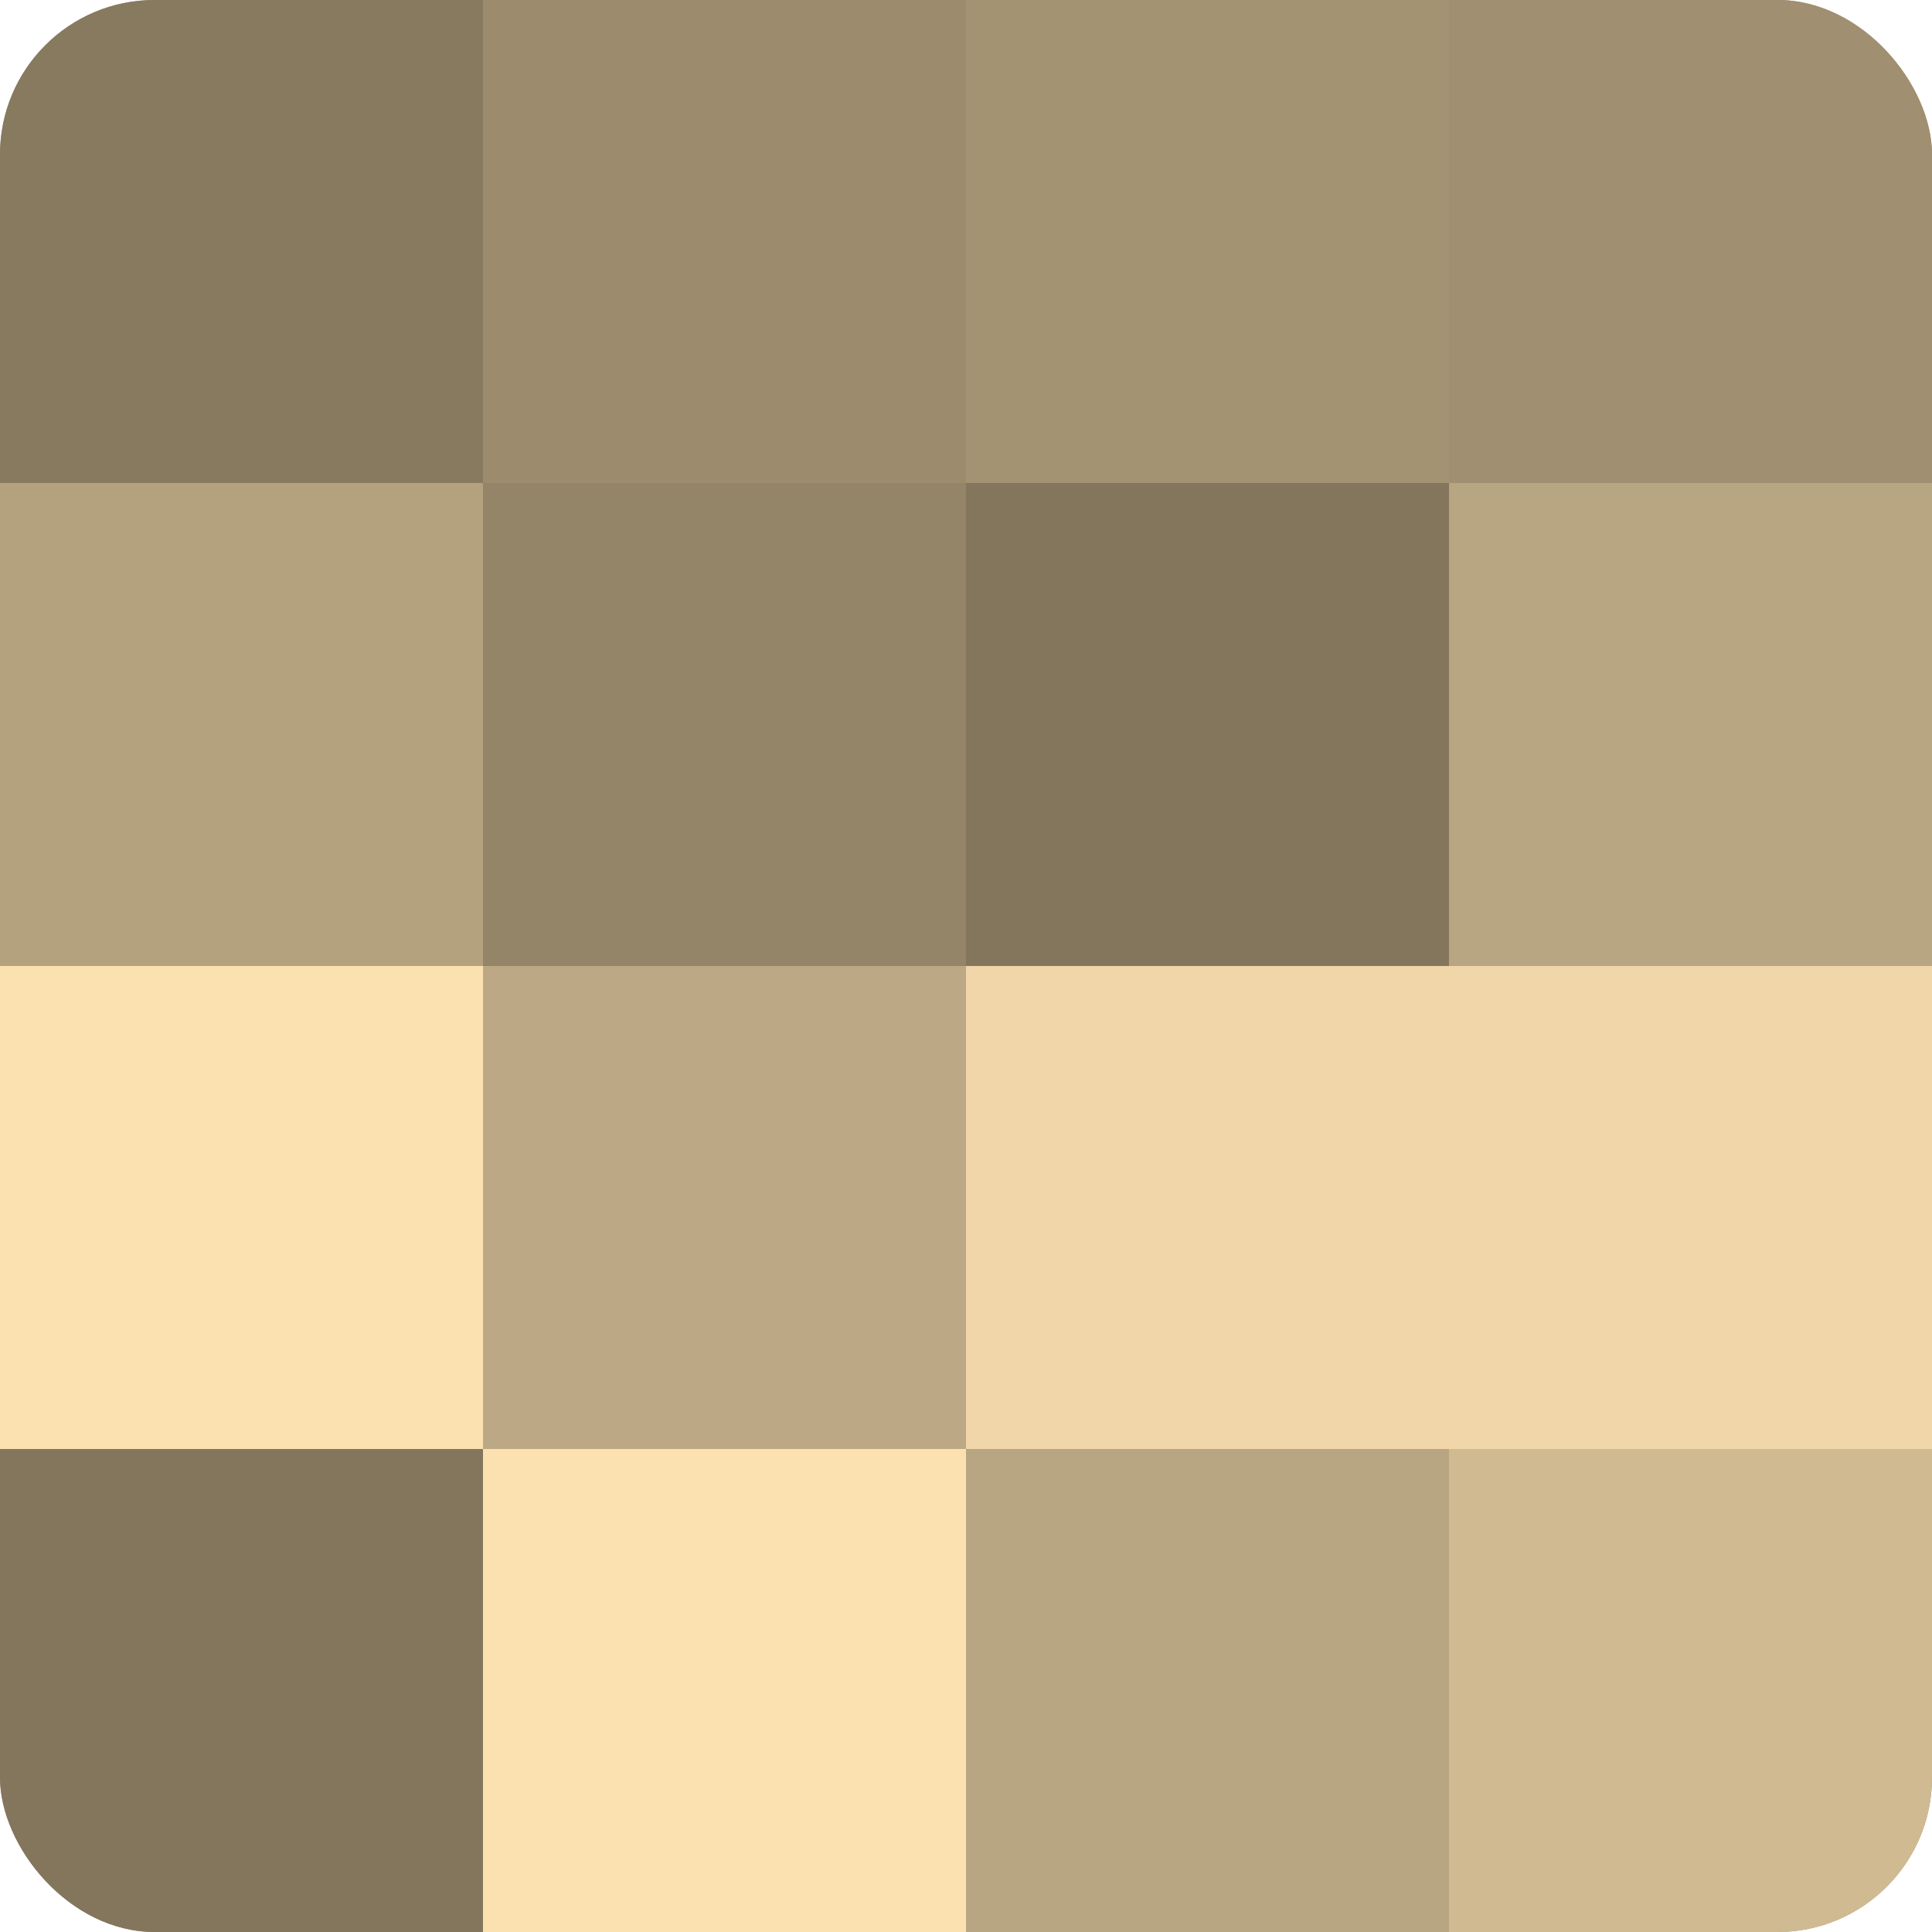
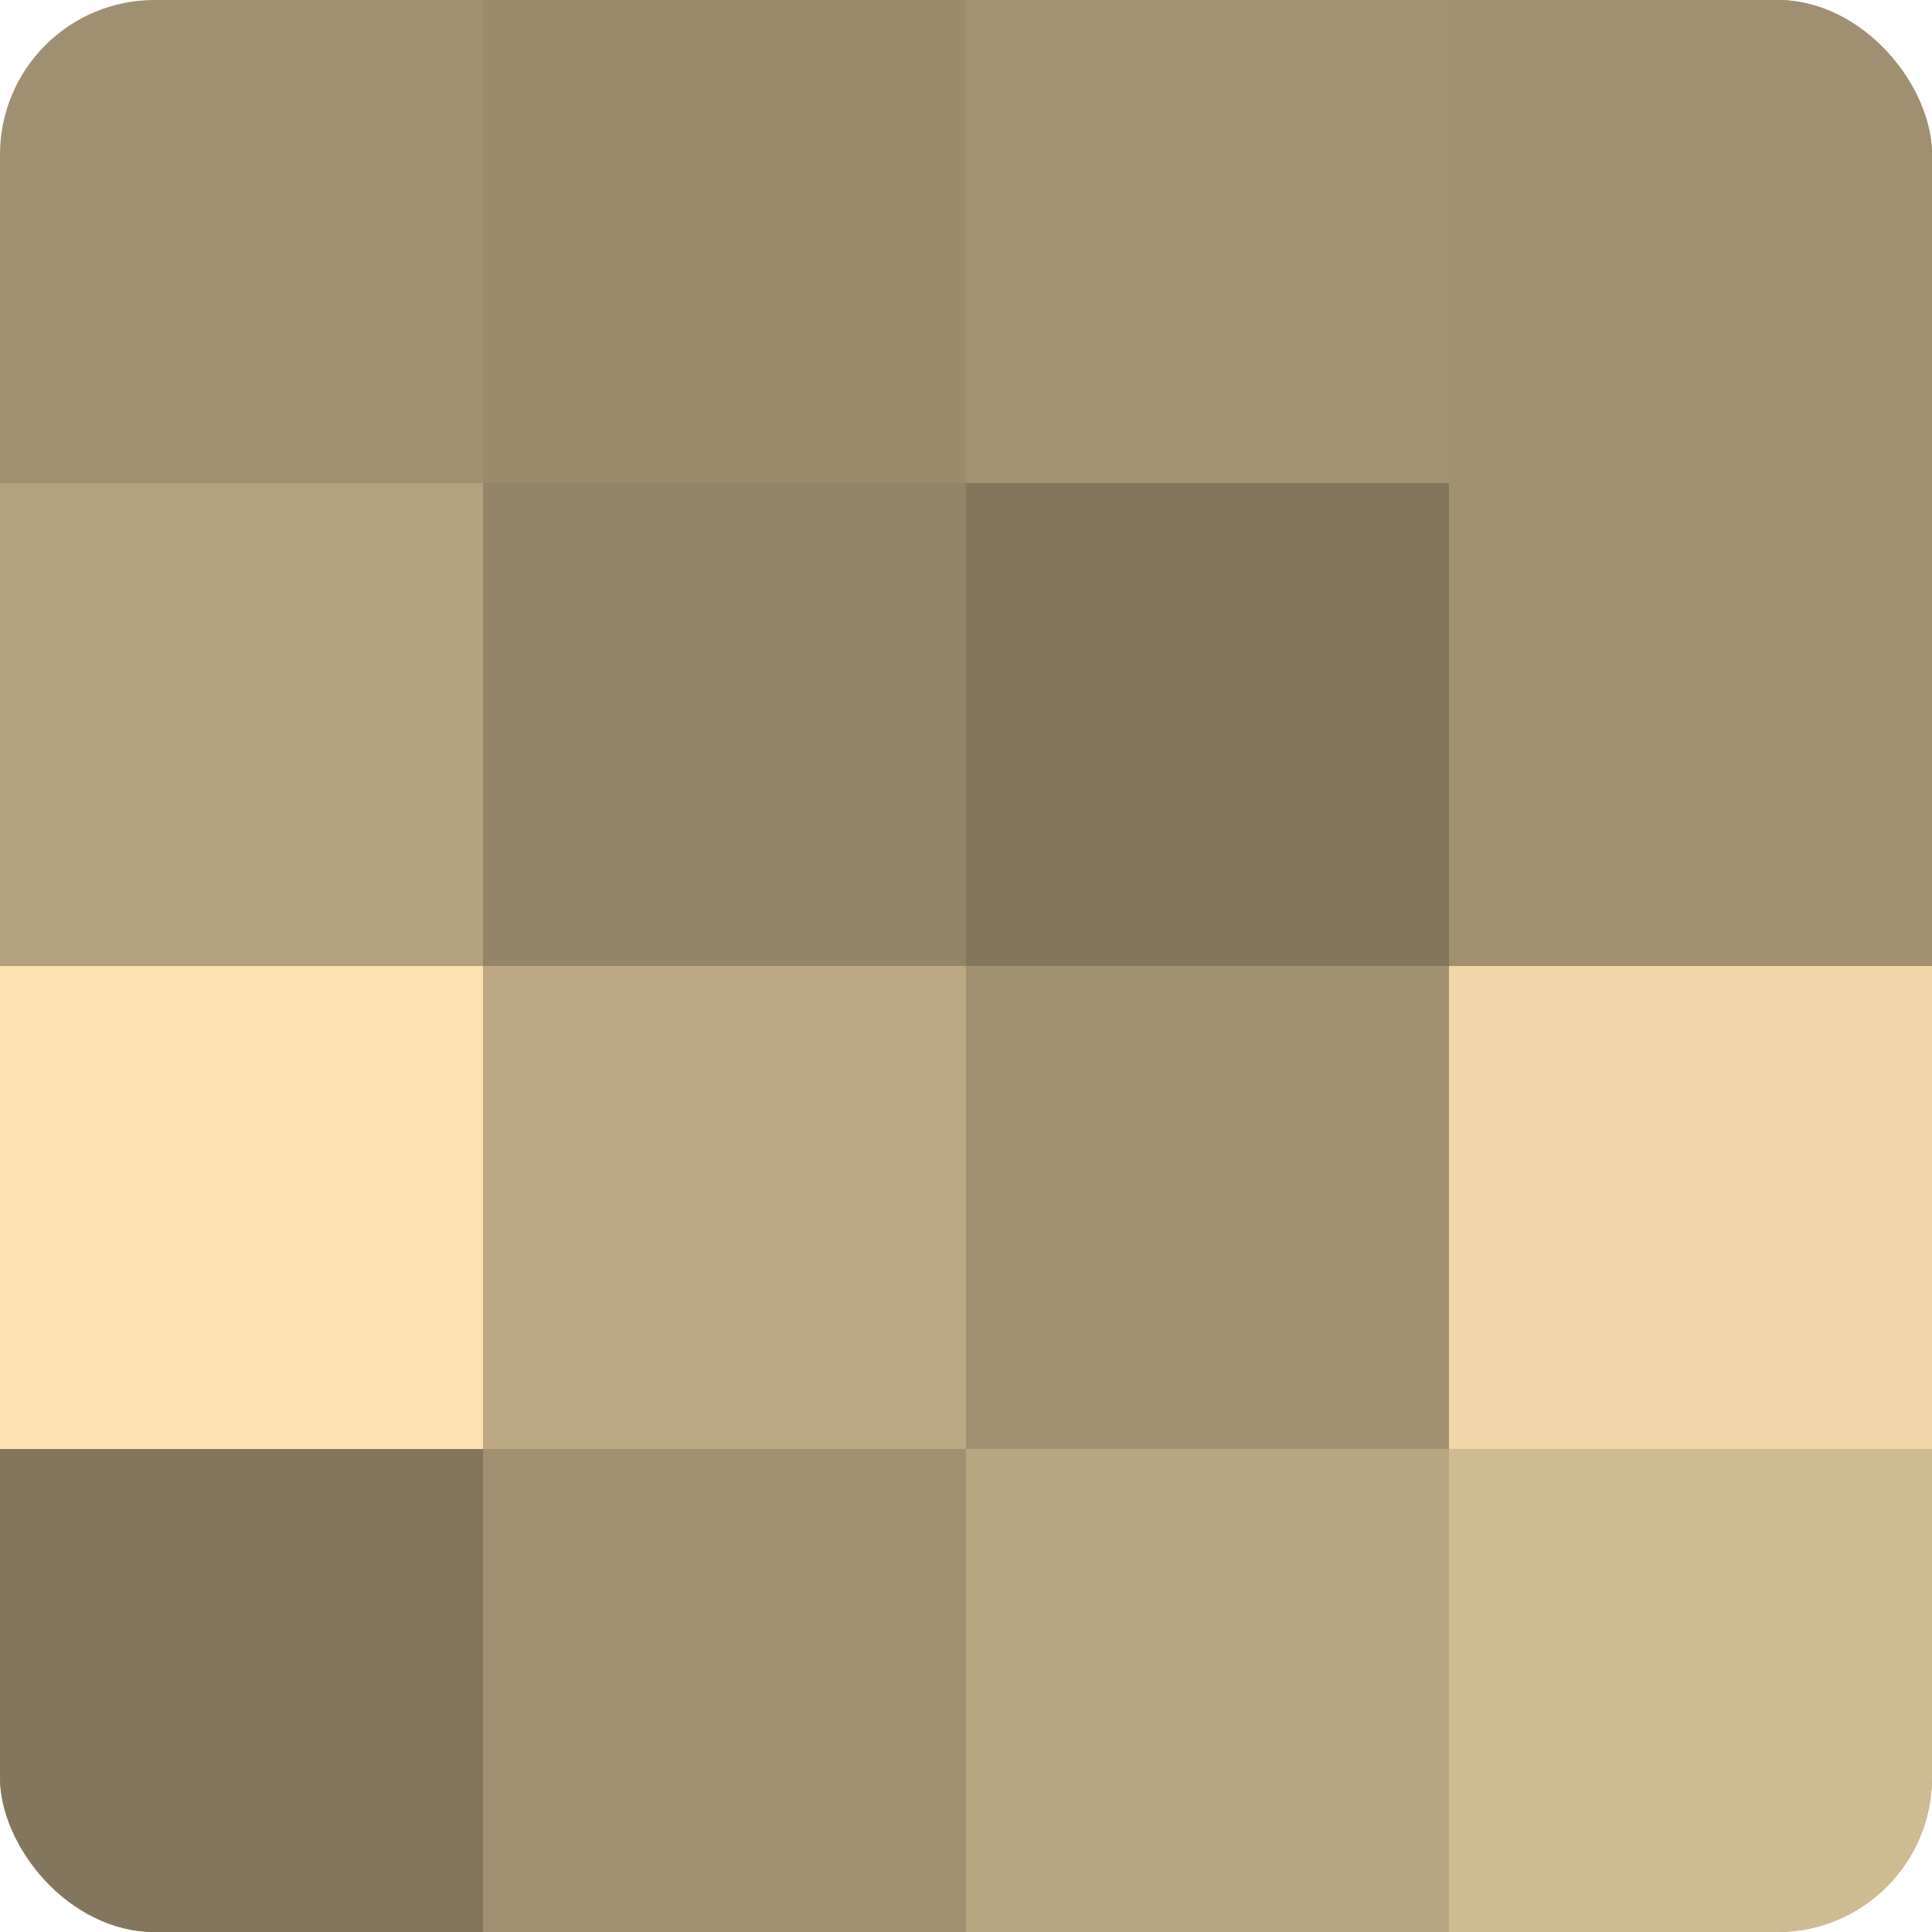
<svg xmlns="http://www.w3.org/2000/svg" width="60" height="60" viewBox="0 0 100 100" preserveAspectRatio="xMidYMid meet">
  <defs>
    <clipPath id="c" width="100" height="100">
      <rect width="100" height="100" rx="8" ry="8" />
    </clipPath>
  </defs>
  <g clip-path="url(#c)">
    <rect width="100" height="100" fill="#a08f70" />
-     <rect width="25" height="25" fill="#887a5f" />
    <rect y="25" width="25" height="25" fill="#b4a17e" />
    <rect y="50" width="25" height="25" fill="#fce1b0" />
    <rect y="75" width="25" height="25" fill="#84765d" />
    <rect x="25" width="25" height="25" fill="#9c8c6d" />
    <rect x="25" y="25" width="25" height="25" fill="#948468" />
    <rect x="25" y="50" width="25" height="25" fill="#bca884" />
-     <rect x="25" y="75" width="25" height="25" fill="#fce1b0" />
    <rect x="50" width="25" height="25" fill="#a49373" />
    <rect x="50" y="25" width="25" height="25" fill="#84765d" />
-     <rect x="50" y="50" width="25" height="25" fill="#f0d6a8" />
    <rect x="50" y="75" width="25" height="25" fill="#b8a581" />
    <rect x="75" width="25" height="25" fill="#a08f70" />
-     <rect x="75" y="25" width="25" height="25" fill="#b8a581" />
    <rect x="75" y="50" width="25" height="25" fill="#f0d6a8" />
    <rect x="75" y="75" width="25" height="25" fill="#d0ba92" />
  </g>
</svg>